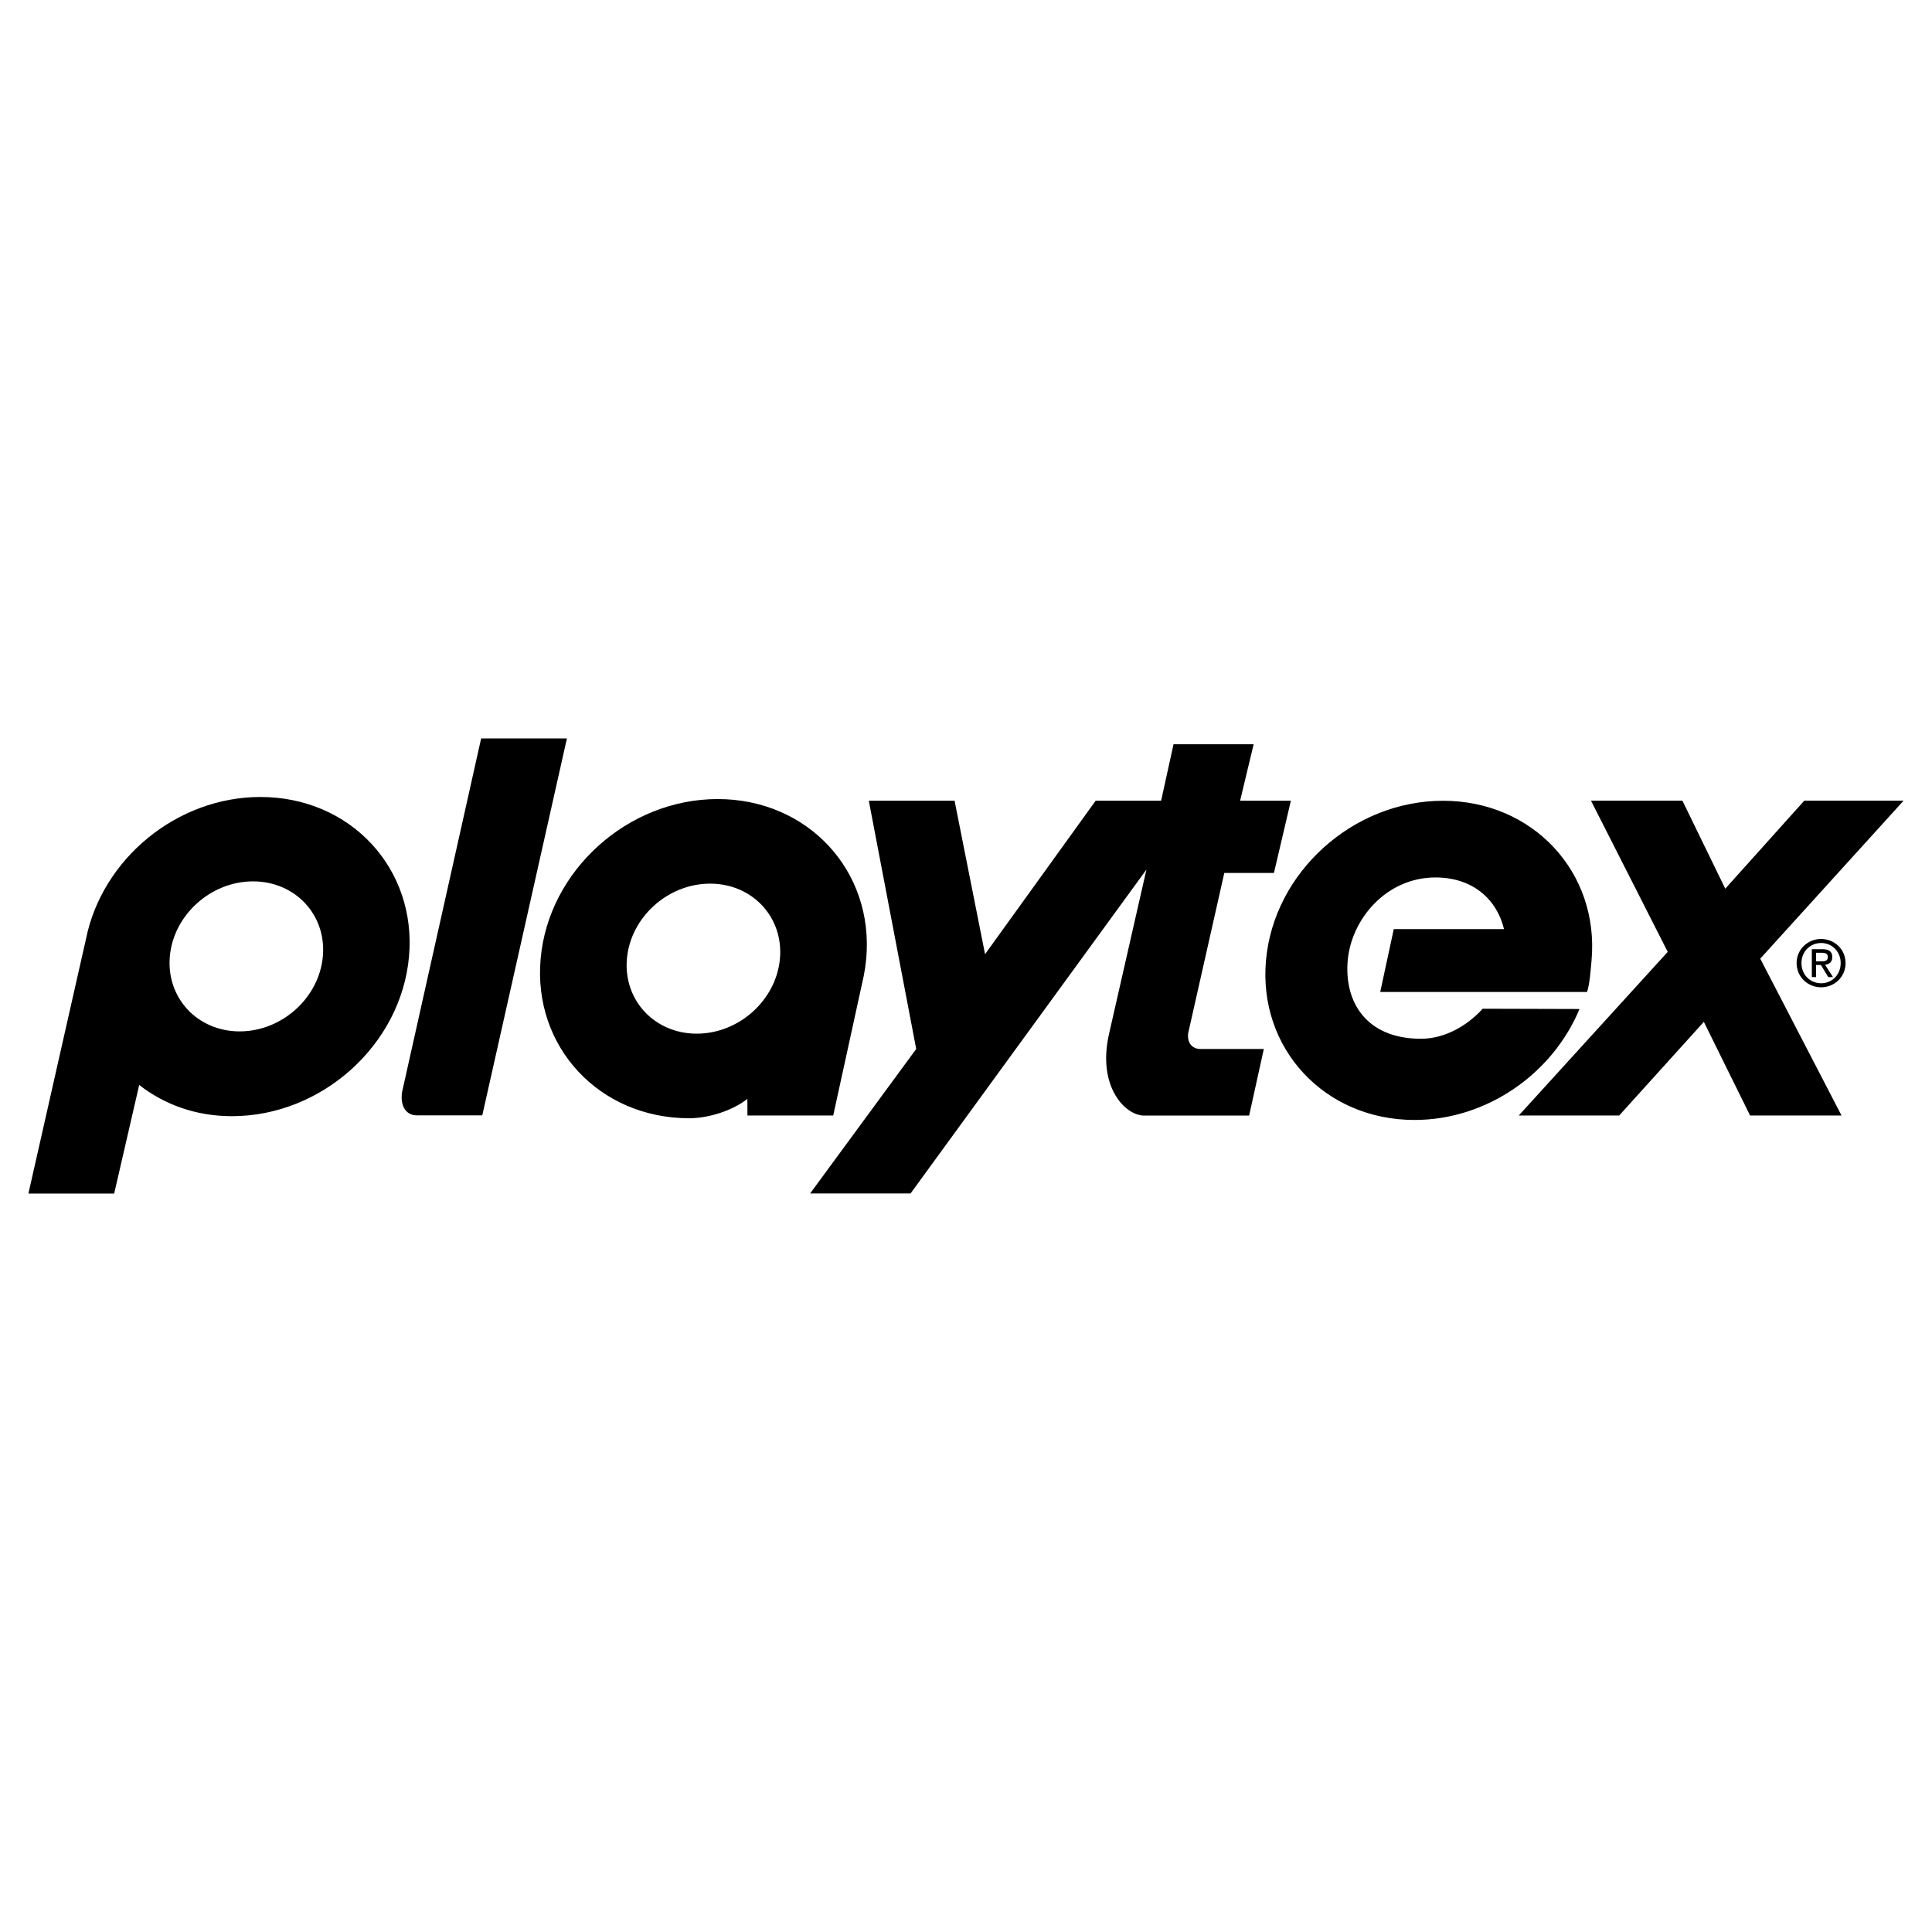
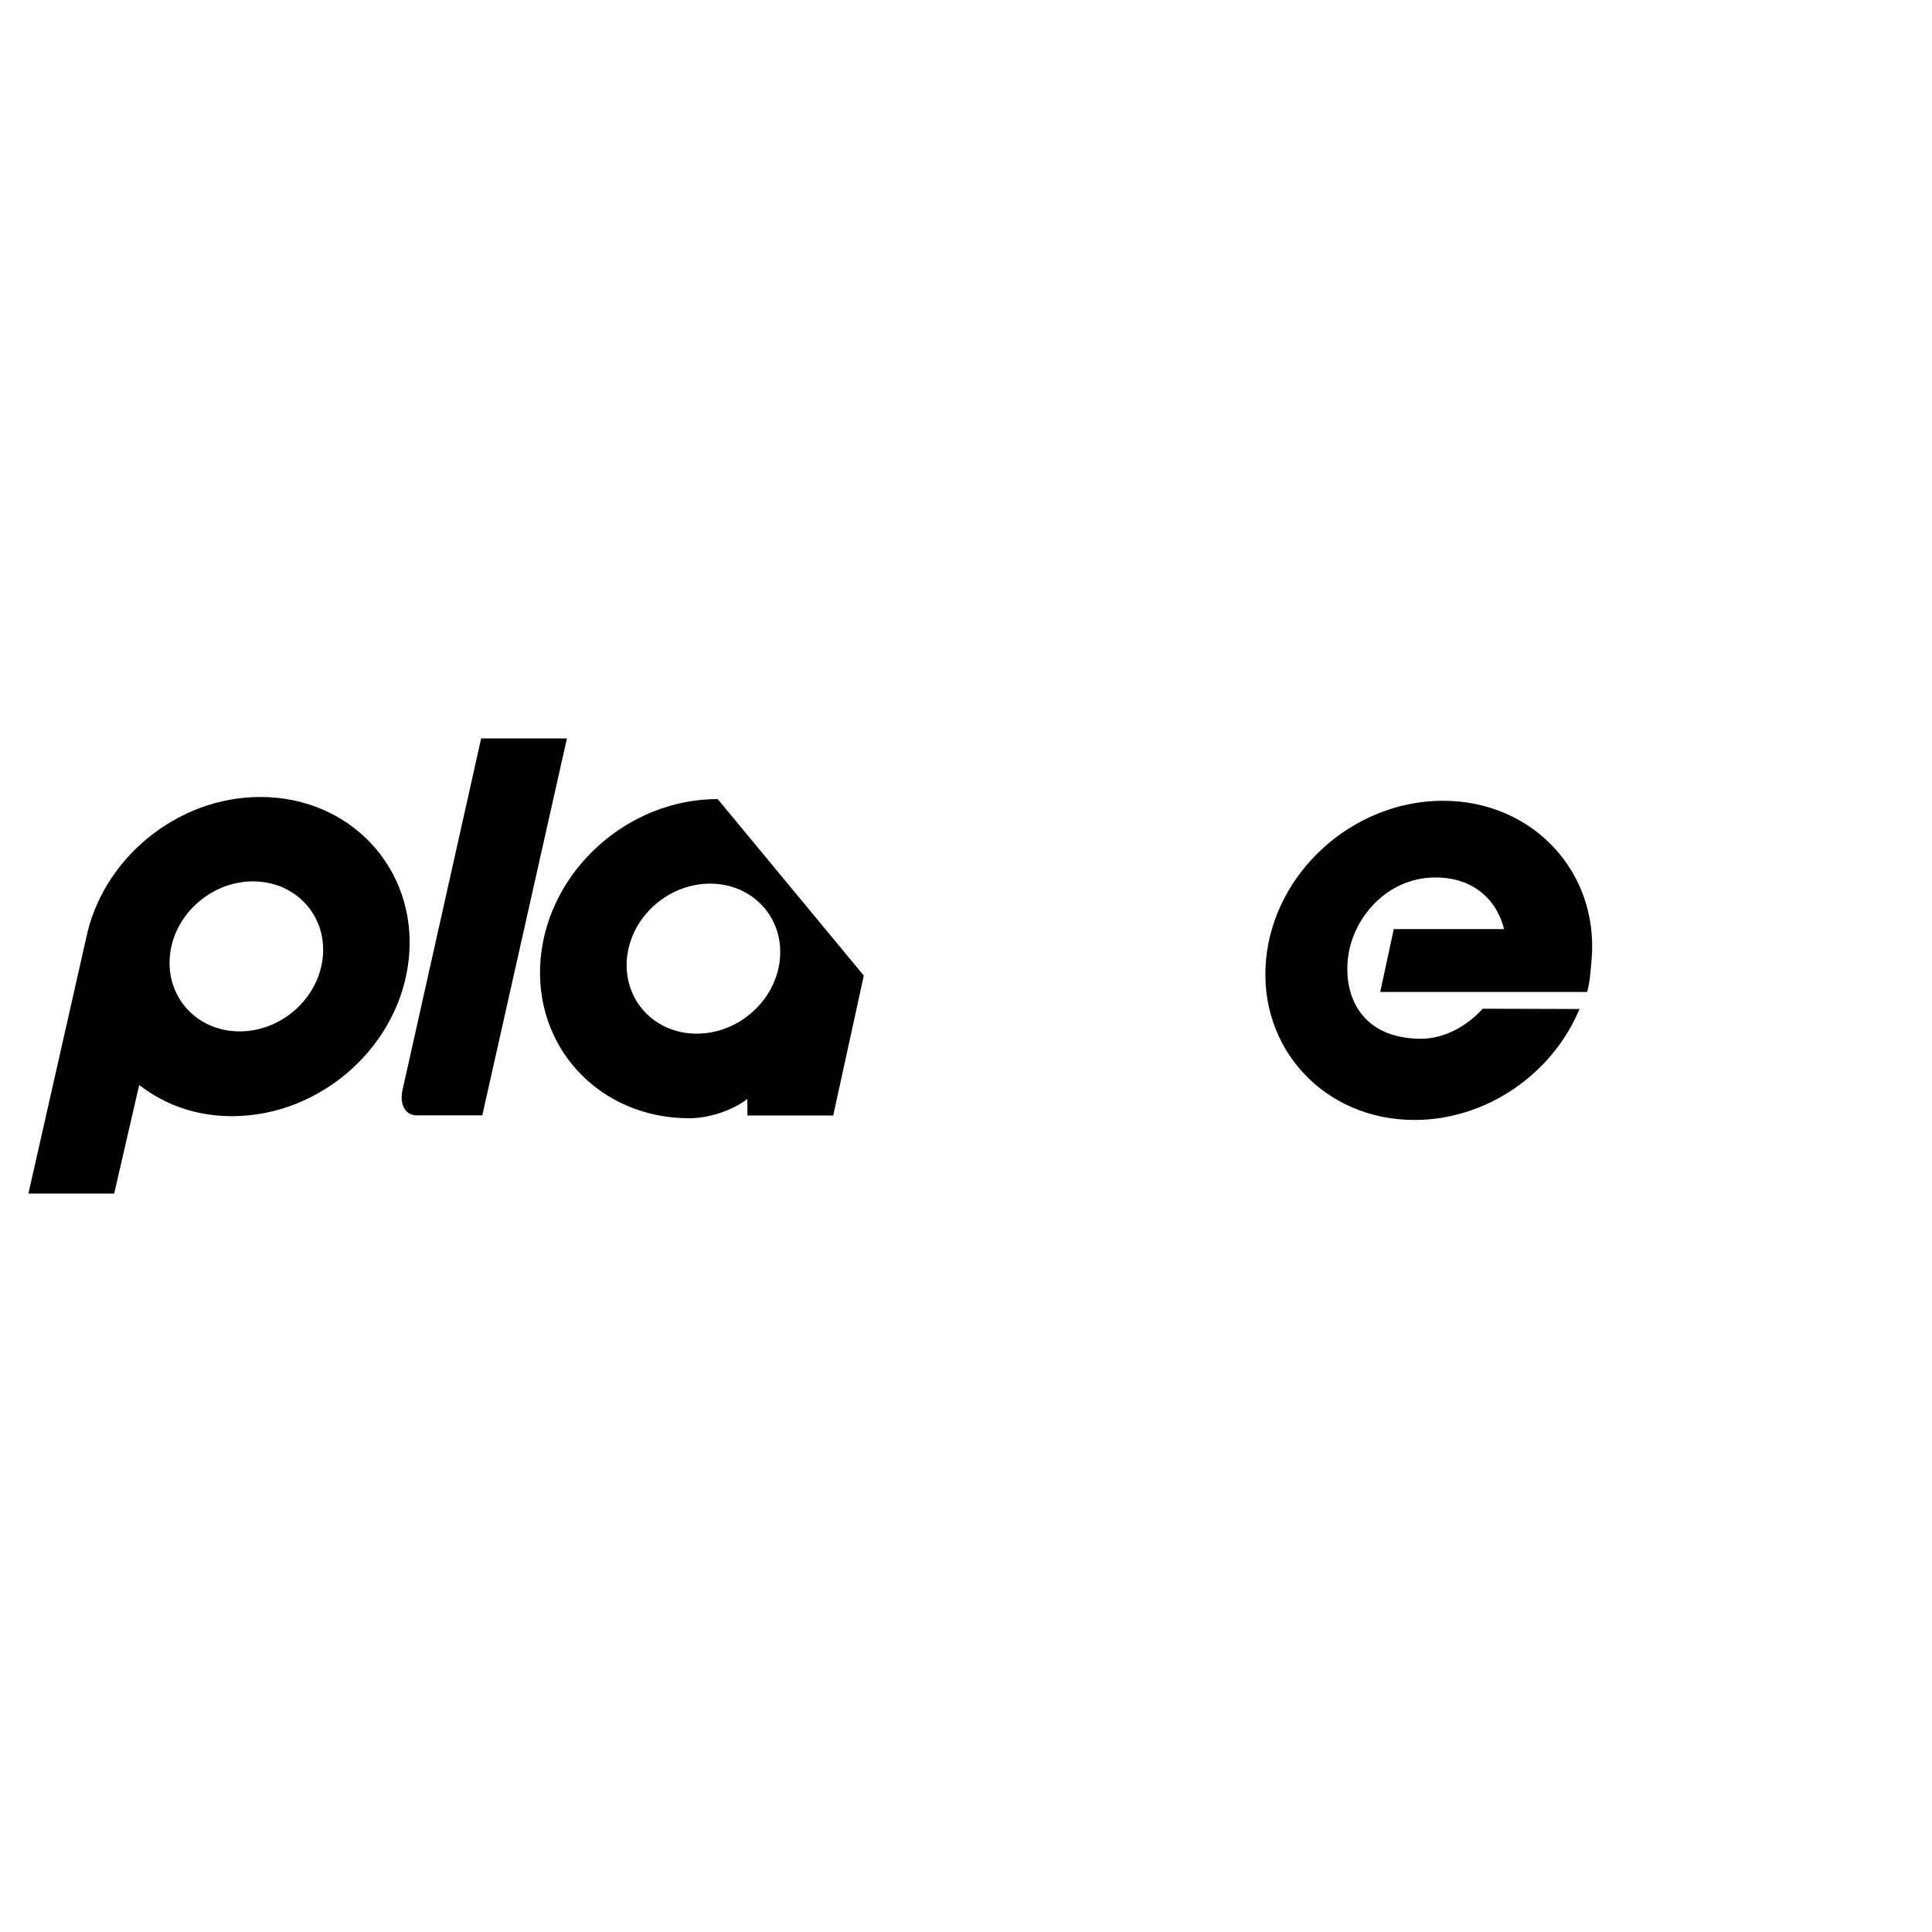
<svg xmlns="http://www.w3.org/2000/svg" width="2500" height="2500" viewBox="0 0 192.756 192.756">
  <g fill-rule="evenodd" clip-rule="evenodd">
-     <path fill="#fff" d="M0 0h192.756v192.756H0V0z" />
-     <path d="M157.586 100.669l-9.656-.027c-1.578 1.733-3.811 2.995-6.162 2.995-5.469 0-7.674-3.689-7.305-7.822s3.863-8.271 8.752-8.271c3.711 0 6.117 2.165 6.842 5.153h-11l-1.352 6.271h20.637c.252-.755.35-2.053.447-3.152.785-8.794-5.852-15.923-14.82-15.923-8.971 0-16.879 7.129-17.662 15.923-.785 8.794 5.85 15.923 14.82 15.923 7.242-.002 13.793-4.65 16.459-11.07zM48.004 73.673l-7.881 35.242c-.225 1.352.338 2.364 1.464 2.364h6.53l8.445-37.606h-8.558zM71.603 79.722c-8.97 0-16.878 7.129-17.663 15.923-.785 8.793 5.851 15.923 14.821 15.923 1.969 0 4.348-.779 5.803-1.931l.009 1.658h8.557l3.052-13.96c.109-.556.19-1.119.242-1.691.784-8.793-5.851-15.922-14.821-15.922zm6.212 15.923c-.369 4.133-4.085 7.484-8.301 7.484s-7.334-3.351-6.966-7.484c.369-4.133 4.086-7.484 8.302-7.484s7.335 3.351 6.965 7.484zM25.986 79.515c-8.349 0-15.778 6.177-17.399 14.124l-5.752 25.443h8.557l2.496-10.833c2.523 1.956 5.644 3.112 9.256 3.112 8.97 0 16.878-7.13 17.663-15.923.784-8.793-5.851-15.923-14.821-15.923zm6.226 15.903c-.369 4.133-4.086 7.484-8.301 7.484-4.216 0-7.334-3.351-6.966-7.484s4.085-7.483 8.301-7.483 7.336 3.35 6.966 7.483z" />
-     <path d="M189.922 79.882h-9.908l-7.883 8.782-4.277-8.782h-9.122l7.657 15.087-14.862 16.326h10.02l8.445-9.345 4.615 9.345h9.122l-8.108-15.65 14.301-15.763zM118.545 103.081l3.604-15.988h4.953l1.689-7.206h-5.066l1.352-5.63h-7.994l-1.238 5.63h-6.531L98.279 95.2l-3.041-15.312h-8.557l4.729 24.77-10.583 14.412h10.021l23.532-32.314-3.715 16.326c-1.238 5.292 1.576 8.22 3.49 8.22h10.471l1.465-6.644h-6.307c-.901-.001-1.352-.677-1.239-1.577z" />
-     <path d="M181.697 93.682c-1.326 0-2.449 1.02-2.449 2.403 0 1.396 1.123 2.416 2.449 2.416 1.312 0 2.436-1.02 2.436-2.416 0-1.384-1.123-2.403-2.436-2.403zm0 4.418c-1.104 0-1.965-.854-1.965-2.015 0-1.141.861-2.002 1.965-2.002 1.09 0 1.949.861 1.949 2.002 0 1.16-.859 2.015-1.949 2.015z" />
-     <path d="M182.086 96.257c.408-.051.721-.268.721-.765 0-.548-.326-.791-.982-.791h-1.059v2.78h.422v-1.205h.484l.732 1.205h.473l-.791-1.224zm-.898-.34v-.861h.572c.295 0 .605.063.605.408 0 .427-.318.453-.674.453h-.503z" />
+     <path d="M157.586 100.669l-9.656-.027c-1.578 1.733-3.811 2.995-6.162 2.995-5.469 0-7.674-3.689-7.305-7.822s3.863-8.271 8.752-8.271c3.711 0 6.117 2.165 6.842 5.153h-11l-1.352 6.271h20.637c.252-.755.35-2.053.447-3.152.785-8.794-5.852-15.923-14.82-15.923-8.971 0-16.879 7.129-17.662 15.923-.785 8.794 5.85 15.923 14.82 15.923 7.242-.002 13.793-4.65 16.459-11.07zM48.004 73.673l-7.881 35.242c-.225 1.352.338 2.364 1.464 2.364h6.53l8.445-37.606h-8.558zM71.603 79.722c-8.97 0-16.878 7.129-17.663 15.923-.785 8.793 5.851 15.923 14.821 15.923 1.969 0 4.348-.779 5.803-1.931l.009 1.658h8.557l3.052-13.96zm6.212 15.923c-.369 4.133-4.085 7.484-8.301 7.484s-7.334-3.351-6.966-7.484c.369-4.133 4.086-7.484 8.302-7.484s7.335 3.351 6.965 7.484zM25.986 79.515c-8.349 0-15.778 6.177-17.399 14.124l-5.752 25.443h8.557l2.496-10.833c2.523 1.956 5.644 3.112 9.256 3.112 8.97 0 16.878-7.13 17.663-15.923.784-8.793-5.851-15.923-14.821-15.923zm6.226 15.903c-.369 4.133-4.086 7.484-8.301 7.484-4.216 0-7.334-3.351-6.966-7.484s4.085-7.483 8.301-7.483 7.336 3.35 6.966 7.483z" />
  </g>
</svg>